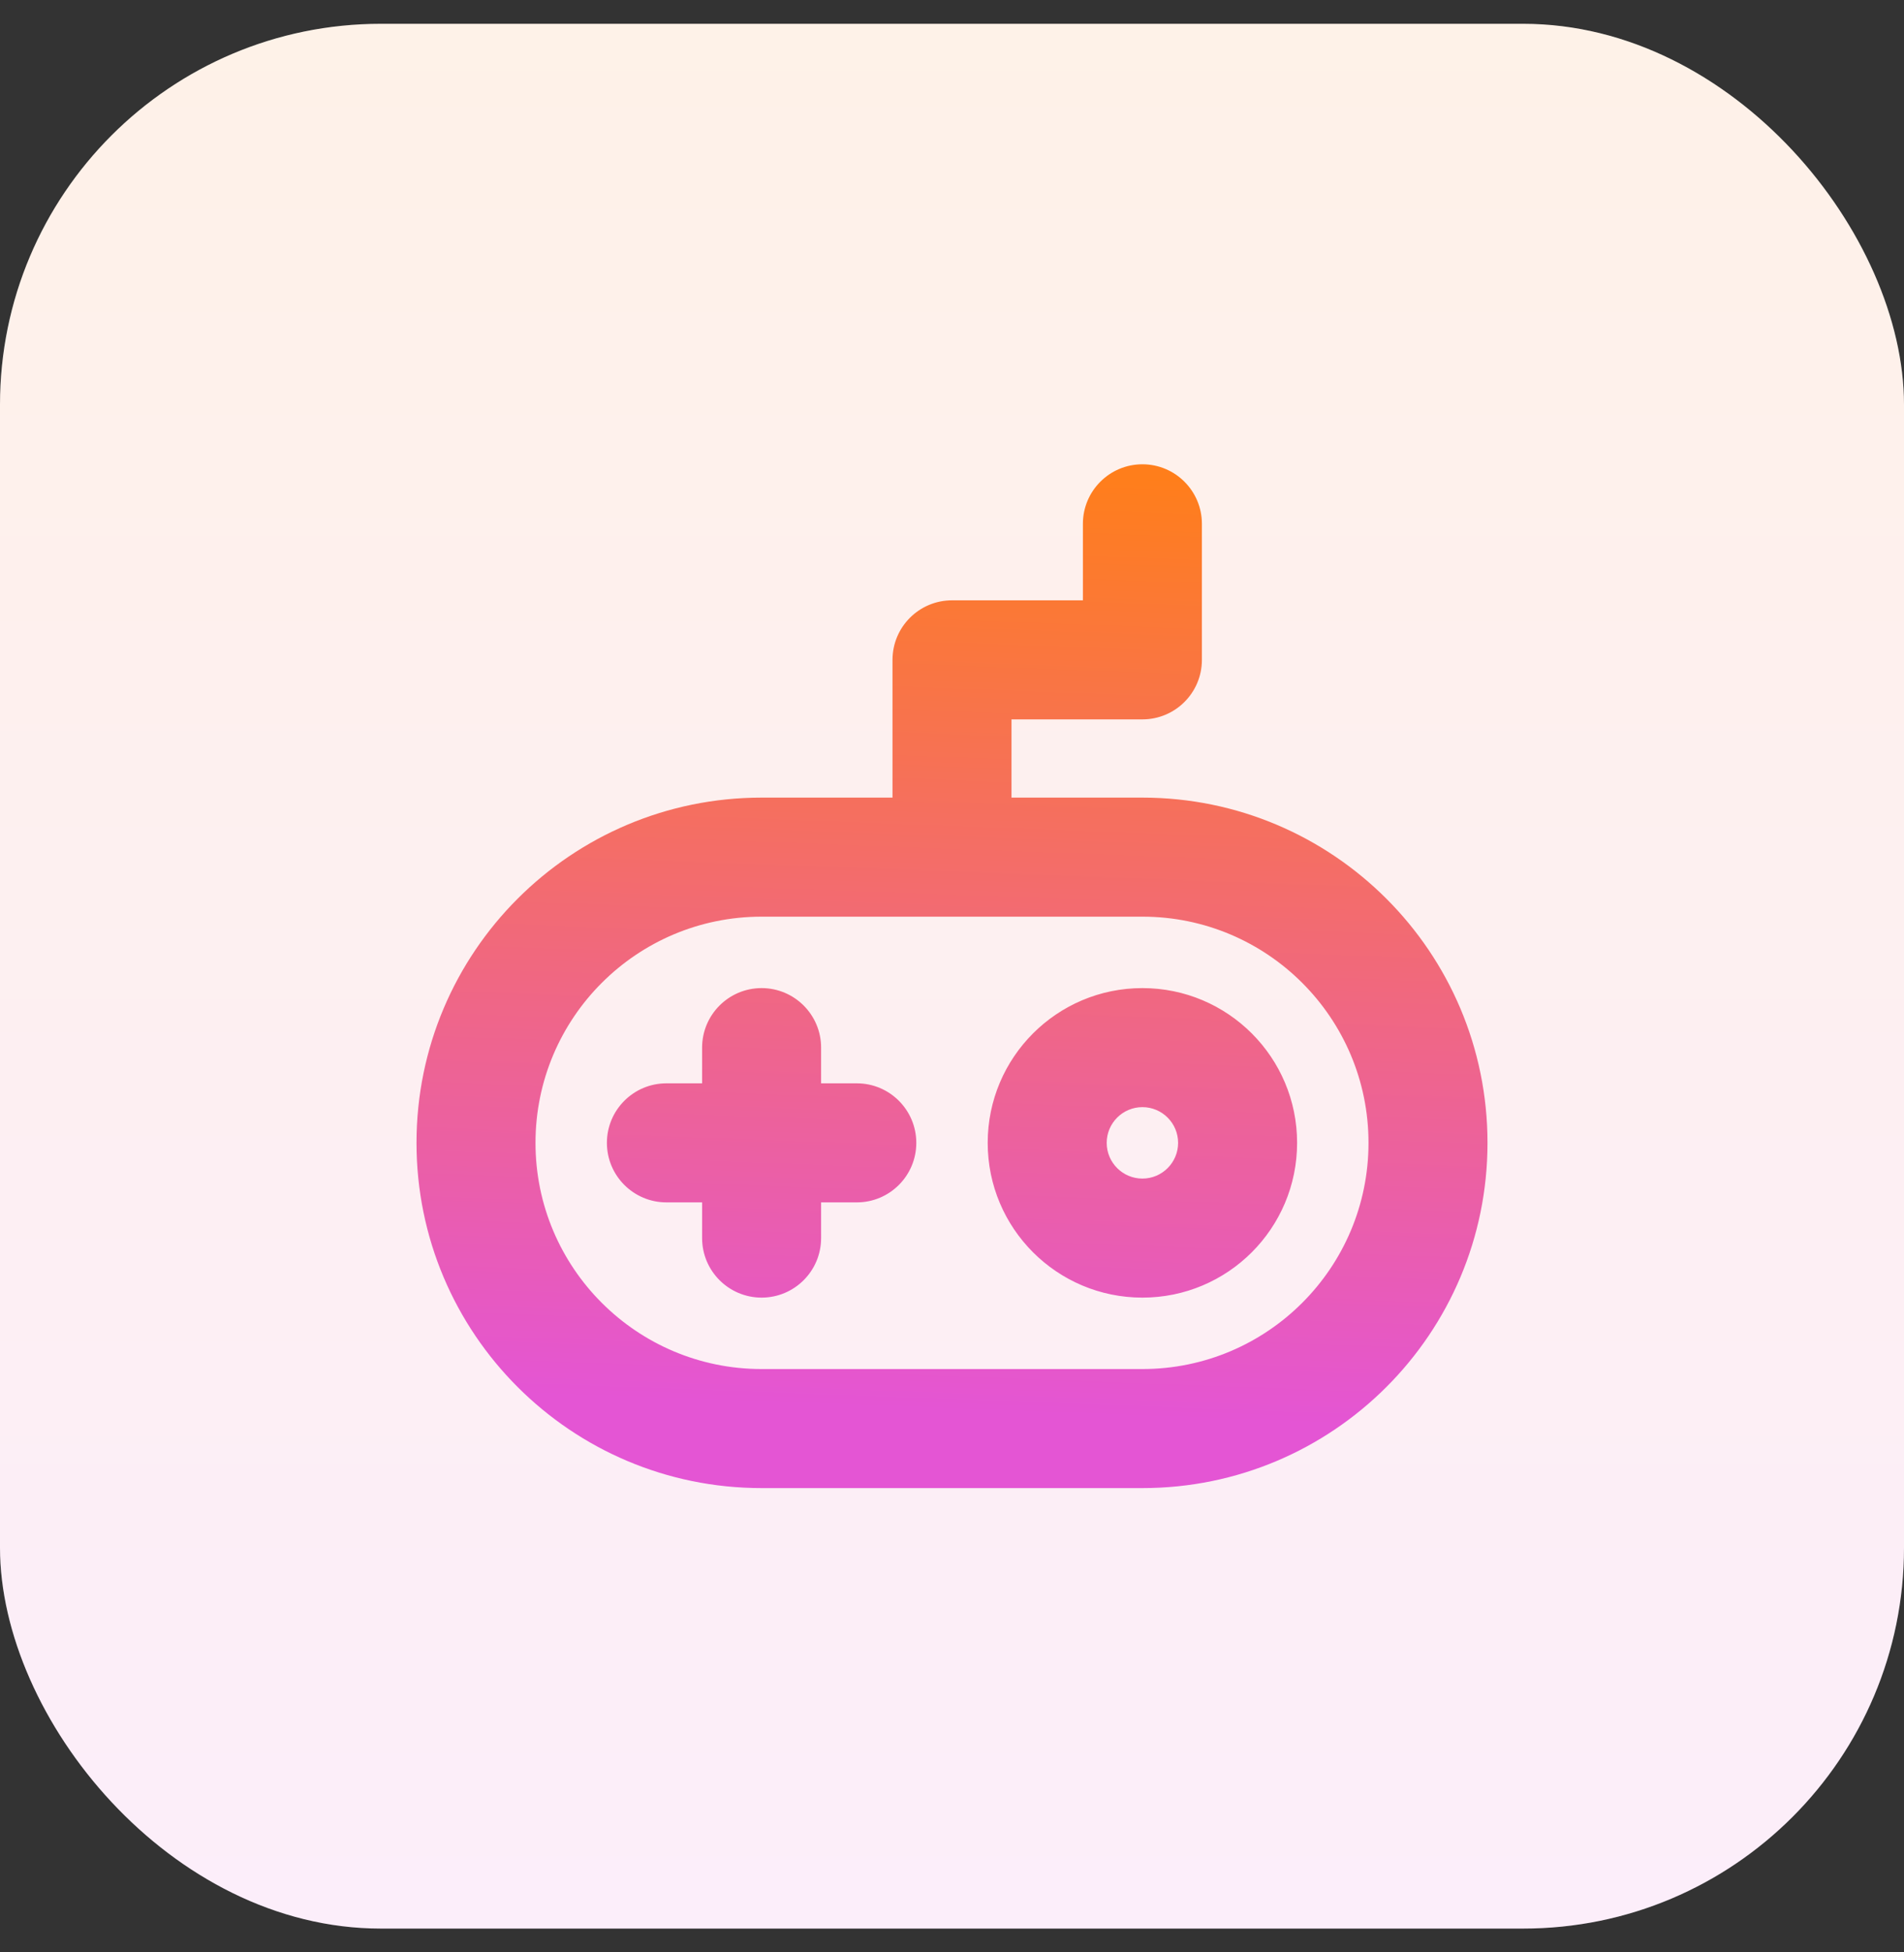
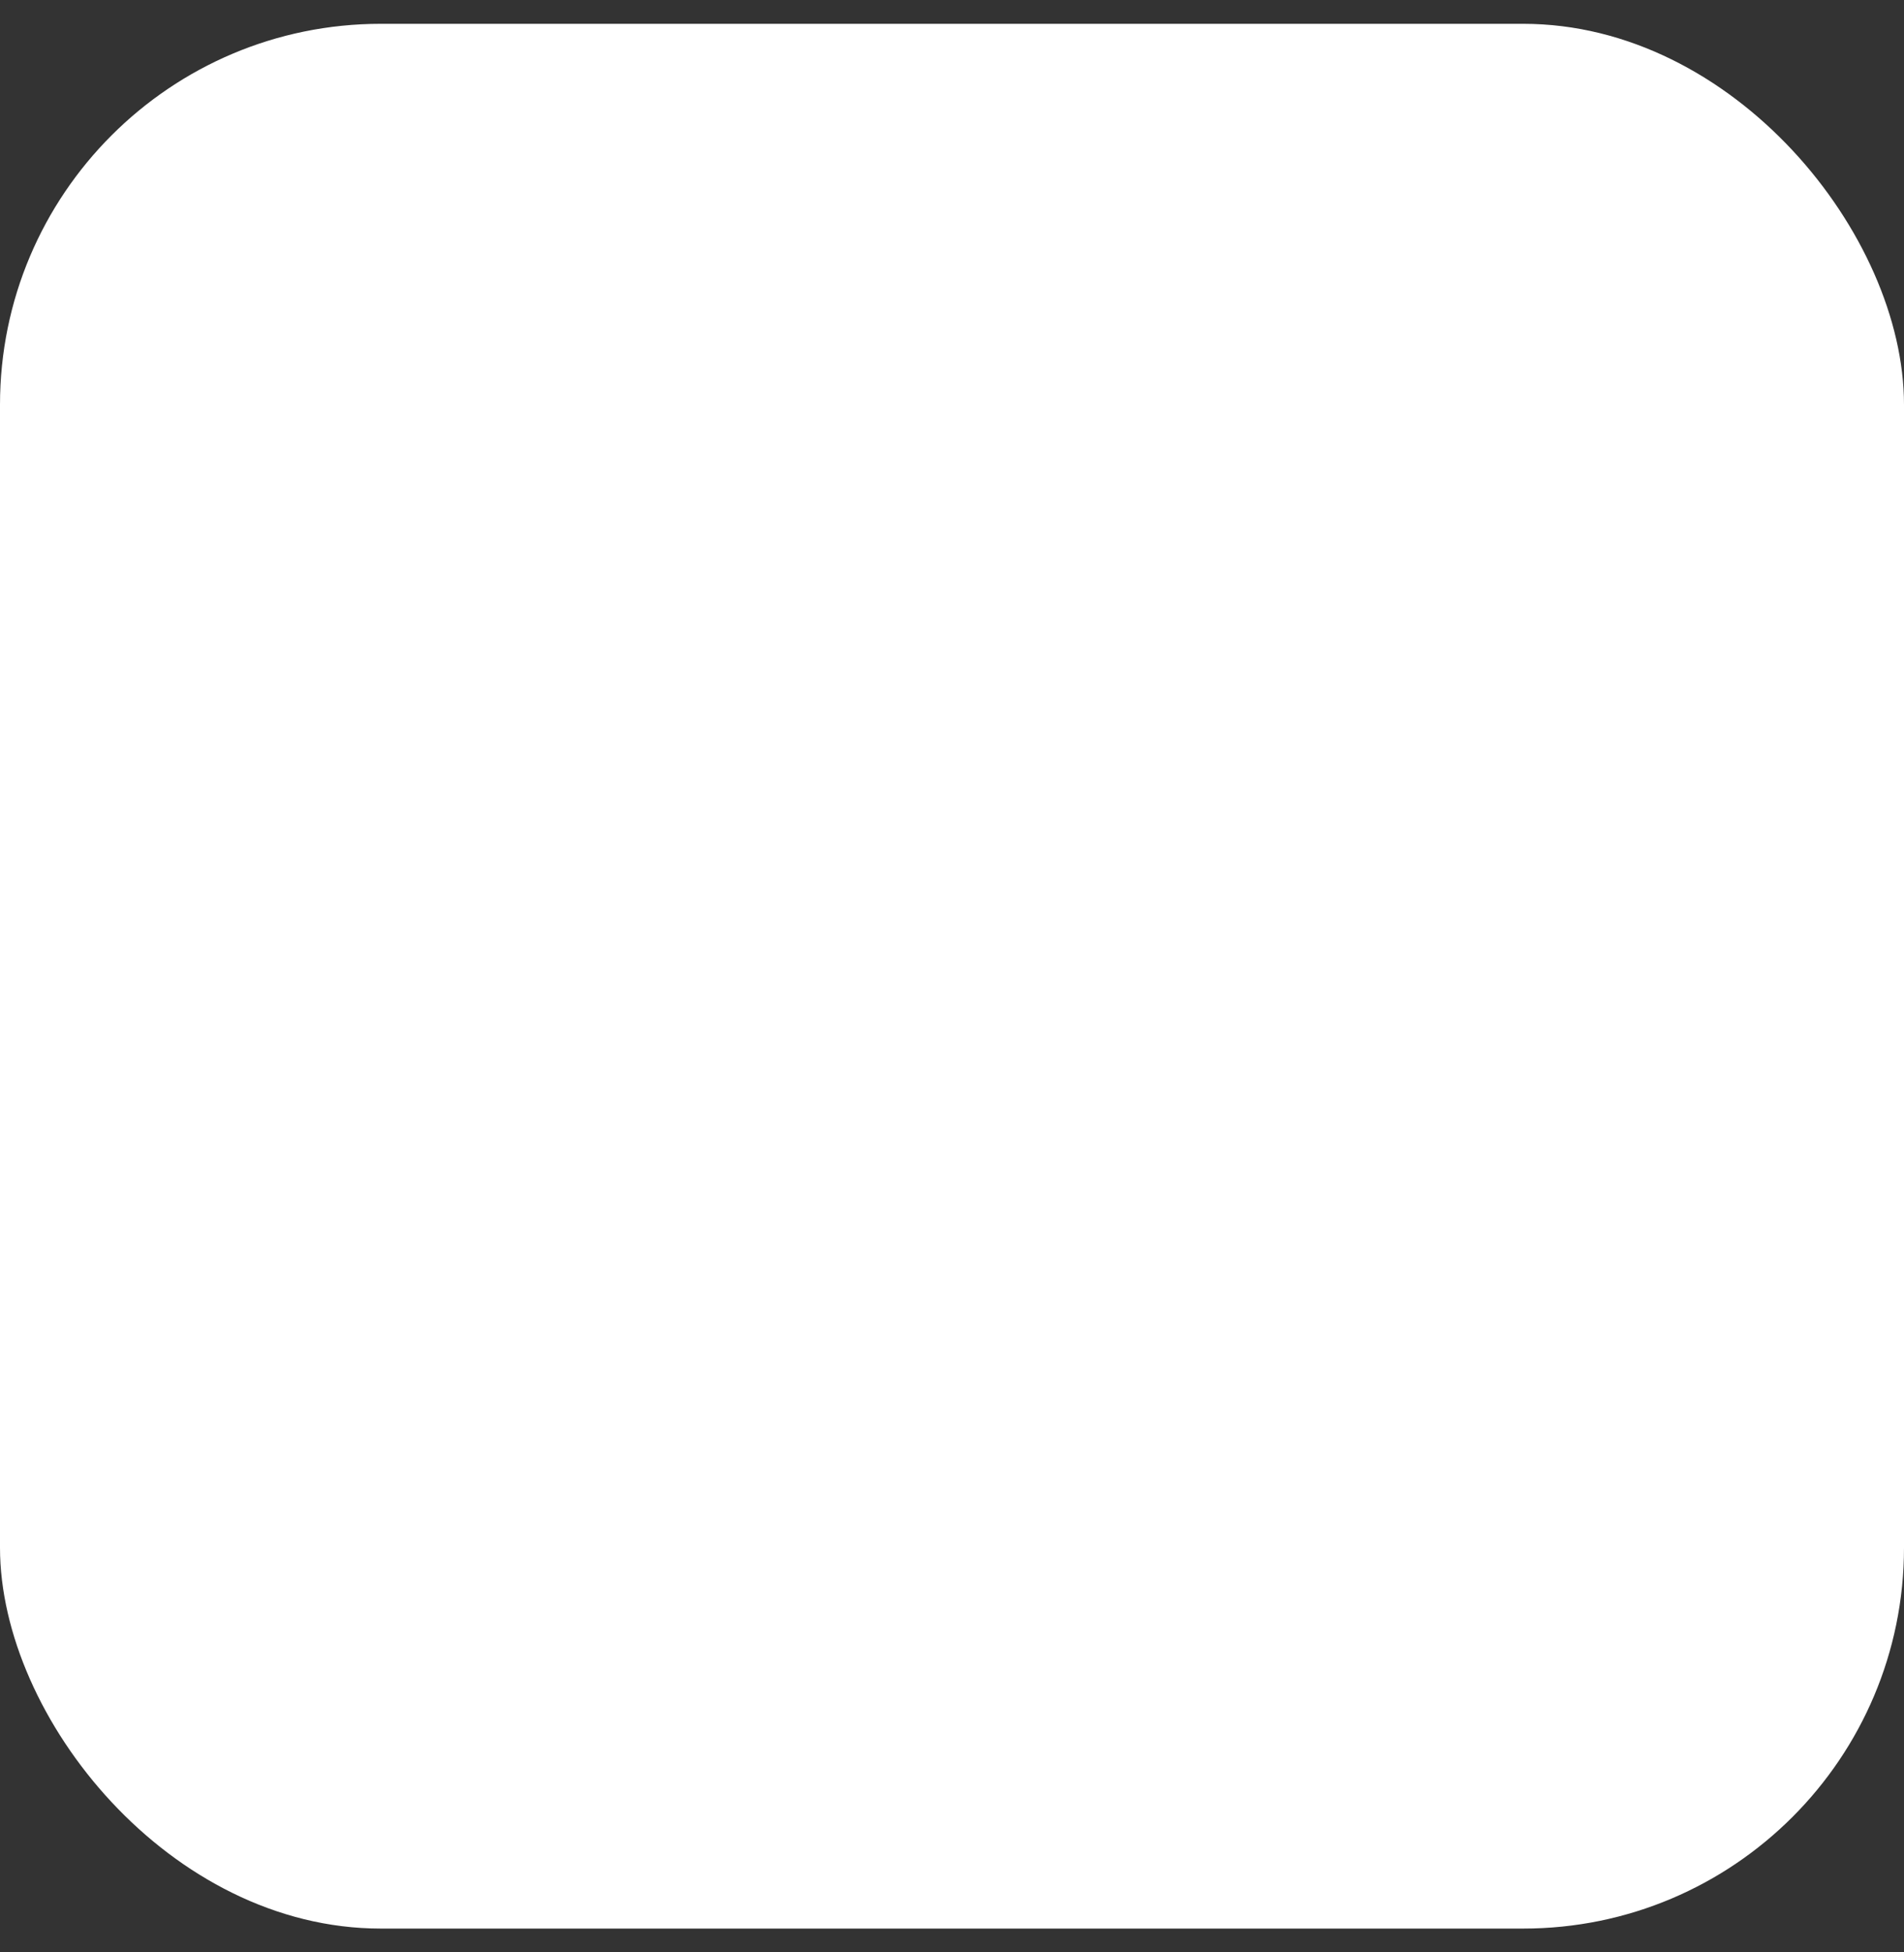
<svg xmlns="http://www.w3.org/2000/svg" width="40" height="41" viewBox="0 0 40 41" fill="none">
  <rect x="0" y="0" width="40" height="41" fill="#333333" stroke="none" />
  <rect y="0.5" width="40" height="40" rx="8" fill="white" />
-   <rect y="0.5" width="40" height="40" rx="8" fill="url(#paint0_linear_656_2645)" fill-opacity="0.1" />
-   <path d="M24 9.75C24.69 9.75 25.25 10.31 25.25 11V13.857C25.25 14.548 24.69 15.107 24 15.107H21.25V16.75H24C28.004 16.75 31.25 19.996 31.25 24C31.25 28.004 28.004 31.25 24 31.25H16C11.996 31.25 8.75 28.004 8.75 24C8.75 19.996 11.996 16.75 16 16.75H18.75V13.857C18.75 13.167 19.31 12.607 20 12.607H22.75V11C22.75 10.31 23.31 9.75 24 9.75ZM16 19.25C13.377 19.25 11.25 21.377 11.25 24C11.25 26.623 13.377 28.75 16 28.75H24C26.623 28.75 28.75 26.623 28.75 24C28.75 21.377 26.623 19.25 24 19.25H16ZM16 20.75C16.69 20.75 17.25 21.31 17.25 22V22.75H18C18.69 22.75 19.25 23.31 19.25 24C19.25 24.69 18.69 25.25 18 25.25H17.25V26C17.25 26.69 16.69 27.25 16 27.25C15.31 27.25 14.75 26.69 14.75 26V25.25H14C13.31 25.25 12.75 24.69 12.75 24C12.75 23.31 13.31 22.75 14 22.75H14.75V22C14.75 21.31 15.31 20.75 16 20.75ZM24 20.75C25.795 20.75 27.25 22.205 27.25 24C27.25 25.795 25.795 27.25 24 27.25C22.205 27.25 20.75 25.795 20.75 24C20.75 22.205 22.205 20.75 24 20.75ZM24 23.25C23.586 23.25 23.25 23.586 23.25 24C23.25 24.414 23.586 24.75 24 24.75C24.414 24.75 24.75 24.414 24.75 24C24.75 23.586 24.414 23.25 24 23.25Z" fill="url(#paint1_linear_656_2645)" />
  <defs>
    <linearGradient id="paint0_linear_656_2645" x1="20" y1="0.5" x2="20" y2="40.5" gradientUnits="userSpaceOnUse">
      <stop stop-color="#FF7E1B" />
      <stop offset="1" stop-color="#E455D4" />
    </linearGradient>
    <linearGradient id="paint1_linear_656_2645" x1="23.3" y1="10" x2="22.564" y2="29.72" gradientUnits="userSpaceOnUse">
      <stop stop-color="#FF7E1B" />
      <stop offset="1" stop-color="#E455D4" />
    </linearGradient>
  </defs>
</svg>